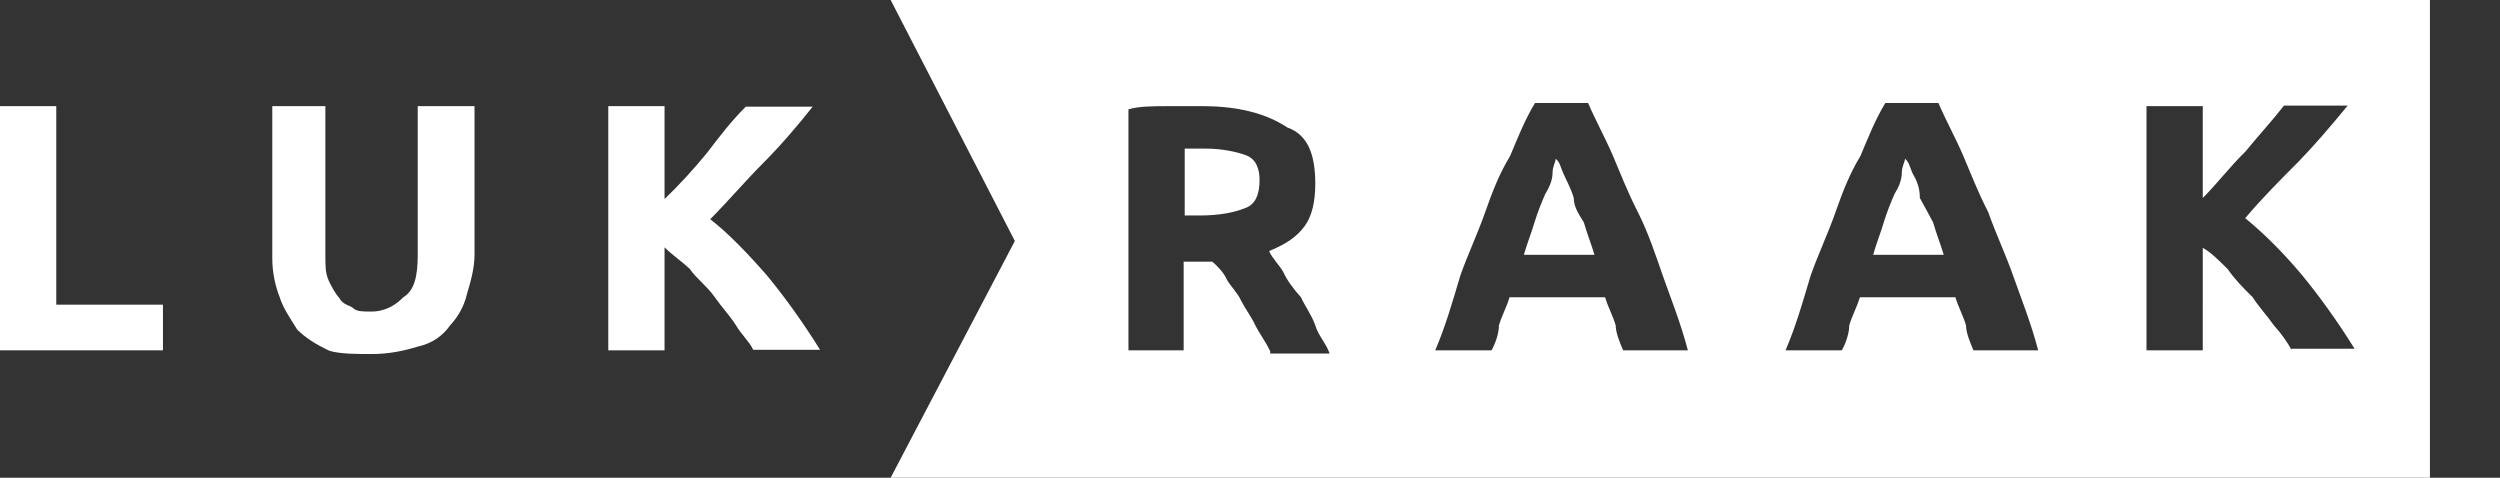
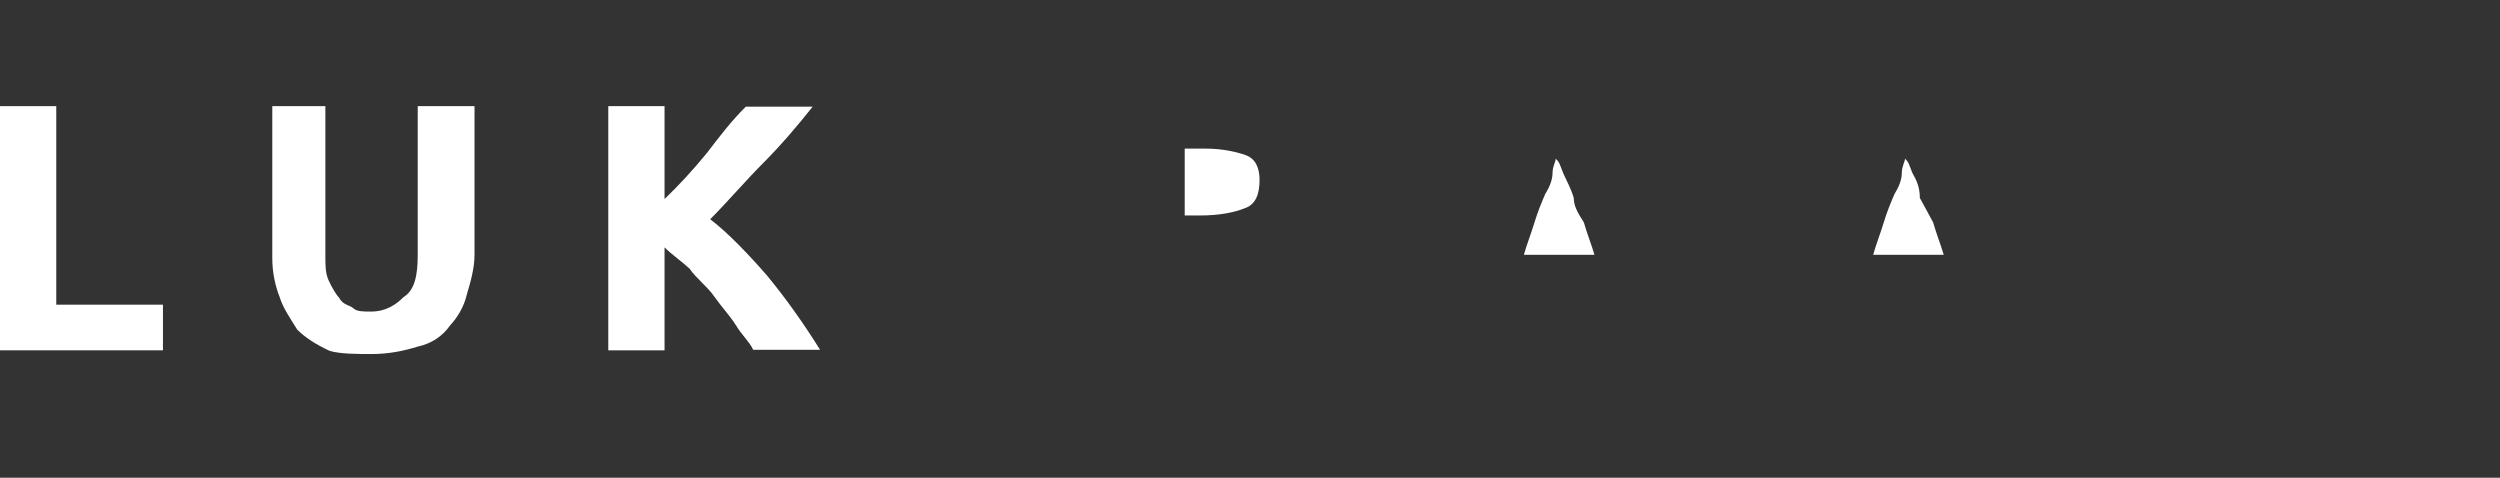
<svg xmlns="http://www.w3.org/2000/svg" version="1.1" id="Laag_1" x="0px" y="0px" viewBox="0 0 471 90" style="enable-background:new 0 0 471 90;" xml:space="preserve">
  <rect x="0" y="0" width="471" height="90" fill="#333333" stroke="none" />
  <style type="text/css">
	.st0{fill:none;}
	.st1{fill:#FFFFFF;}
</style>
  <title>Logo/black</title>
  <g>
    <g>
-       <path class="st0" d="M245.2,56c-1.4-1.4-2.7-3.3-3.3-4.7c-0.7-1.2-2.1-2.6-2.7-4c3.3-1.4,5.3-2.7,6.7-4.7c1.4-2,2-4.7,2-8    c0-5.3-1.4-9.3-5.3-10.6c-4-2.6-9.3-4-15.9-4c-2,0-4,0-6.7,0c-2.6,0-5.3,0-7.3,0.6V66H223V49.3h5.3c0.7,0.6,2.1,2,2.7,3.3    c0.7,1.2,2.1,2.6,2.7,4c0.7,1.4,2.1,3.3,2.7,4.7c0.7,1.4,2.1,3.3,2.7,4.7h0.1v0.6h11.4c-0.7-2-2.1-3.3-2.7-5.3    C247.2,59.3,245.8,57.4,245.2,56z M234.6,39.2c-2,0.7-4.7,1.4-8.7,1.4h-2.7V27.9c0.6,0,1.4,0,2,0s1.4,0,2,0c3.3,0,6.1,0.7,7.4,1.2    c2.1,0.7,2.7,2.7,2.7,4.7C237.3,36.5,236.6,38.4,234.6,39.2z" />
-       <path class="st0" d="M308.6,40.1c-2-4-3.3-7.3-4.7-10.6s-3.3-6.7-4.7-10h-10c-2,3.3-3.3,6.7-4.7,10c-2,3.3-3.3,6.7-4.7,10.6    s-3.3,8-4.7,12c-1.4,4.7-2.7,9.3-4.7,14H281c0.7-1.4,1.4-3.3,1.4-4.7c0.6-2,1.4-3.3,2-5.3h18c0.6,2,1.4,3.3,2,5.3    c0,1.4,0.7,3.3,1.4,4.7H318c-1.4-5.3-3.3-10-4.7-14C311.9,48.1,310.6,44,308.6,40.1z M287.2,48c0.6-2.1,1.4-4.1,2-6.1    c0.6-2,1.4-4,2-5.3c0.7-1.2,1.4-2.6,1.4-4c0-1.4,0.6-2.1,0.6-2.7c0.7,0.7,0.7,1.4,1.4,2.7c0.6,1.4,1.4,2.7,2,4.7    c0,1.4,0.6,2.6,2.1,4.6c0.6,2.1,1.4,4.1,2,6.1H287.2z" />
+       <path class="st0" d="M245.2,56c-1.4-1.4-2.7-3.3-3.3-4.7c-0.7-1.2-2.1-2.6-2.7-4c3.3-1.4,5.3-2.7,6.7-4.7c1.4-2,2-4.7,2-8    c0-5.3-1.4-9.3-5.3-10.6c-4-2.6-9.3-4-15.9-4c-2,0-4,0-6.7,0c-2.6,0-5.3,0-7.3,0.6V66H223V49.3h5.3c0.7,0.6,2.1,2,2.7,3.3    c0.7,1.2,2.1,2.6,2.7,4c0.7,1.4,2.1,3.3,2.7,4.7c0.7,1.4,2.1,3.3,2.7,4.7h0.1h11.4c-0.7-2-2.1-3.3-2.7-5.3    C247.2,59.3,245.8,57.4,245.2,56z M234.6,39.2c-2,0.7-4.7,1.4-8.7,1.4h-2.7V27.9c0.6,0,1.4,0,2,0s1.4,0,2,0c3.3,0,6.1,0.7,7.4,1.2    c2.1,0.7,2.7,2.7,2.7,4.7C237.3,36.5,236.6,38.4,234.6,39.2z" />
      <path class="st0" d="M374.6,40.1c-2-4-3.3-7.3-4.7-10.6s-3.3-6.7-4.7-10h-10c-2,3.3-3.3,6.7-4.7,10c-2,3.3-3.3,6.7-4.7,10.6    c-1.4,4-3.3,8-4.7,12c-1.4,4.7-2.7,9.3-4.7,14H347c0.7-1.4,1.4-3.3,1.4-4.7c0.6-2,1.4-3.3,2-5.3h18c0.6,2,1.4,3.3,2,5.3    c0,1.4,0.7,3.3,1.4,4.7H384c-1.4-5.3-3.3-10-4.7-14C377.9,48.1,376,44,374.6,40.1z M353.1,48c0.6-2.1,1.4-4.1,2-6.1    c0.6-2,1.4-4,2-5.3c0.7-1.2,1.4-2.6,1.4-4c0-1.4,0.6-2.1,0.6-2.7c0.7,0.7,0.7,1.4,1.4,2.7c0.7,1.4,1.4,2.7,1.4,4.7    c0.7,1.4,1.4,2.6,2.7,4.6c0.6,2.1,1.4,4.1,2,6.1H353.1z" />
      <path class="st0" d="M423,41.3c3.3-4,6.7-7.3,10-10.6c3.2-3.3,5.9-6.7,9.3-10.6h-12c-2,2.6-4.6,5.3-7.3,8.7    c-2.7,2.6-5.3,5.9-8,8.7V20h-10.6v46H415V46.7c1.4,0.6,3.3,2.6,4.7,4c1.4,2,2.7,3.3,4.7,5.3c1.2,2,2.6,3.3,4,5.3    c1.4,1.4,2.7,3.3,3.3,4.7v-0.1h12c-3.3-5.3-6.7-10-10-14C430.3,48,427,44.6,423,41.3z" />
      <path class="st1" d="M296.5,37.3c-0.6-2-1.4-3.3-2-4.7c-0.6-1.4-0.6-2-1.4-2.7c0,0.6-0.6,1.4-0.6,2.7s-0.6,2.7-1.4,4    c-0.6,1.4-1.4,3.3-2,5.3s-1.4,4-2,6.1h13.3c-0.6-2-1.4-4-2-6.1C297.1,39.9,296.5,38.7,296.5,37.3z" />
      <path class="st1" d="M234.6,29.2c-1.4-0.5-4.1-1.2-7.4-1.2c-0.6,0-1.4,0-2,0c-0.6,0-1.4,0-2,0v12.6h2.7c4,0,6.7-0.6,8.7-1.4    c2-0.7,2.7-2.7,2.7-5.3C237.3,31.9,236.7,29.9,234.6,29.2z" />
      <g>
        <path class="st0" d="M308.6,40.1c-2-4-3.3-7.3-4.7-10.6s-3.3-6.7-4.7-10h-10c-2,3.3-3.3,6.7-4.7,10c-2,3.3-3.3,6.7-4.7,10.6     s-3.3,8-4.7,12c-1.4,4.7-2.7,9.3-4.7,14H281c0.7-1.4,1.4-3.3,1.4-4.7c0.6-2,1.4-3.3,2-5.3h18c0.6,2,1.4,3.3,2,5.3     c0,1.4,0.7,3.3,1.4,4.7H318c-1.4-5.3-3.3-10-4.7-14C311.9,48.1,310.6,44,308.6,40.1z" />
        <path class="st0" d="M245.2,56c-1.4-1.4-2.7-3.3-3.3-4.7c-0.7-1.2-2.1-2.6-2.7-4c3.3-1.4,5.3-2.7,6.7-4.7c1.4-2,2-4.7,2-8     c0-5.3-1.4-9.3-5.3-10.6c-4-2.6-9.3-4-15.9-4c-2,0-4,0-6.7,0c-2.6,0-5.3,0-7.3,0.6V66H223V49.3h5.3c0.7,0.6,2.1,2,2.7,3.3     c0.7,1.2,2.1,2.6,2.7,4c0.7,1.4,2.1,3.3,2.7,4.7c0.7,1.4,2.1,3.3,2.7,4.7h0.1v0.6h11.4c-0.7-2-2.1-3.3-2.7-5.3     C247.2,59.3,245.8,57.4,245.2,56z" />
        <path class="st0" d="M374.6,40.1c-2-4-3.3-7.3-4.7-10.6s-3.3-6.7-4.7-10h-10c-2,3.3-3.3,6.7-4.7,10c-2,3.3-3.3,6.7-4.7,10.6     c-1.4,4-3.3,8-4.7,12c-1.4,4.7-2.7,9.3-4.7,14H347c0.7-1.4,1.4-3.3,1.4-4.7c0.6-2,1.4-3.3,2-5.3h18c0.6,2,1.4,3.3,2,5.3     c0,1.4,0.7,3.3,1.4,4.7H384c-1.4-5.3-3.3-10-4.7-14C377.9,48.1,376,44,374.6,40.1z" />
        <path class="st0" d="M423,41.3c3.3-4,6.7-7.3,10-10.6c3.2-3.3,5.9-6.7,9.3-10.6h-12c-2,2.6-4.6,5.3-7.3,8.7     c-2.7,2.6-5.3,5.9-8,8.7V20h-10.6v46H415V46.7c1.4,0.6,3.3,2.6,4.7,4c1.4,2,2.7,3.3,4.7,5.3c1.2,2,2.6,3.3,4,5.3     c1.4,1.4,2.7,3.3,3.3,4.7v-0.1h12c-3.3-5.3-6.7-10-10-14C430.3,48,427,44.6,423,41.3z" />
-         <path class="st1" d="M457.8,90V0H167.8l23.4,45.4L167.8,90H471l0,0H457.8z M239.3,66.6V66h-0.1c-0.6-1.4-2-3.3-2.7-4.7     c-0.6-1.4-2-3.3-2.7-4.7c-0.6-1.4-2-2.7-2.7-4c-0.6-1.4-2-2.7-2.7-3.3H223V66h-10.4V20.6c2-0.6,4.7-0.6,7.3-0.6     c2.7,0,4.7,0,6.7,0c6.7,0,12,1.4,15.9,4c4,1.4,5.3,5.3,5.3,10.6c0,3.3-0.6,6.1-2,8s-3.3,3.3-6.7,4.7c0.6,1.4,2,2.7,2.7,4     c0.6,1.4,2,3.3,3.3,4.7c0.6,1.4,2,3.3,2.7,5.3c0.6,2,2,3.3,2.7,5.3C250.6,66.6,239.3,66.6,239.3,66.6z M305.8,66     c-0.6-1.4-1.4-3.3-1.4-4.7c-0.6-2-1.4-3.3-2-5.3h-18c-0.6,2-1.4,3.3-2,5.3c0,1.4-0.6,3.3-1.4,4.7h-10.6c2-4.7,3.3-9.3,4.7-14     c1.4-4,3.3-8,4.7-12s2.7-7.3,4.7-10.6c1.4-3.3,2.7-6.7,4.7-10h10c1.4,3.3,3.3,6.7,4.7,10c1.4,3.3,2.7,6.7,4.7,10.6     c2,4,3.3,8,4.7,12c1.4,4,3.3,8.7,4.7,14H305.8z M371.8,66c-0.6-1.4-1.4-3.3-1.4-4.7c-0.6-2-1.4-3.3-2-5.3h-18     c-0.6,2-1.4,3.3-2,5.3c0,1.4-0.6,3.3-1.4,4.7h-10.6c2-4.7,3.3-9.3,4.7-14c1.4-4,3.3-8,4.7-12c1.4-4,2.7-7.3,4.7-10.6     c1.4-3.3,2.7-6.7,4.7-10h10c1.4,3.3,3.3,6.7,4.7,10s2.7,6.7,4.7,10.6c1.4,4,3.3,8,4.7,12c1.4,4,3.3,8.7,4.7,14H371.8z      M431.7,65.9L431.7,65.9c-0.6-1.2-2-3.2-3.3-4.6c-1.4-2-2.7-3.3-4-5.3c-2-2-3.3-3.3-4.7-5.3c-1.4-1.4-3.3-3.3-4.7-4V66h-10.6V20     H415v17.3c2.7-2.7,5.3-6.1,8-8.7c2.7-3.3,5.3-6.1,7.3-8.7h12c-3.3,4-6.1,7.3-9.3,10.6c-3.3,3.3-6.7,6.7-10,10.6     c4,3.3,7.3,6.7,10.6,10.6c3.3,4,6.7,8.7,10,14H431.7z" />
      </g>
      <path class="st1" d="M361.7,37.3c0-2-0.6-3.3-1.4-4.7c-0.6-1.4-0.6-2-1.4-2.7c0,0.6-0.6,1.4-0.6,2.7s-0.6,2.7-1.4,4    c-0.6,1.4-1.4,3.3-2,5.3s-1.4,4-2,6.1h13.3c-0.6-2-1.4-4-2-6.1C363.1,39.9,362.5,38.7,361.7,37.3z" />
      <polygon class="st1" points="10.6,20 0,20 0,66 30.7,66 30.7,57.4 10.6,57.4   " />
      <path class="st1" d="M78.7,48c0,4-0.6,6.7-2.7,8c-1.4,1.4-3.3,2.7-6.1,2.7c-1.4,0-2.7,0-3.3-0.6c-0.6-0.6-2-0.6-2.7-2    c-0.6-0.6-1.4-2-2-3.3c-0.6-1.4-0.6-2.7-0.6-4.7V20h-10v28.7c0,2.7,0.6,5.3,1.4,7.3c0.6,2,2,4,3.3,6.1c1.4,1.4,3.3,2.7,6.1,4    c2,0.6,5.2,0.6,7.9,0.6c3.3,0,6.1-0.6,8.7-1.4c2.7-0.6,4.7-2,6.1-4C86,60,87.4,58,88,55.3c0.6-2,1.4-4.7,1.4-7.3V20H78.7    C78.7,20,78.7,48,78.7,48z" />
      <path class="st1" d="M133.8,41.3c3.3-3.3,6.7-7.3,10-10.6s6.7-7.3,9.3-10.6h-12.6c-2.7,2.7-4.7,5.3-7.3,8.7    c-2.7,3.3-5.3,6.1-8,8.7V20h-10.6v46h10.6V46.6c1.4,1.4,3.3,2.7,4.7,4c1.4,2,3.3,3.3,4.7,5.3c1.4,2,2.7,3.3,4,5.3    c1.2,2,2.7,3.3,3.3,4.7h12.6c-3.3-5.3-6.7-10-10-14C141.1,48,137.2,43.9,133.8,41.3z" />
    </g>
  </g>
</svg>